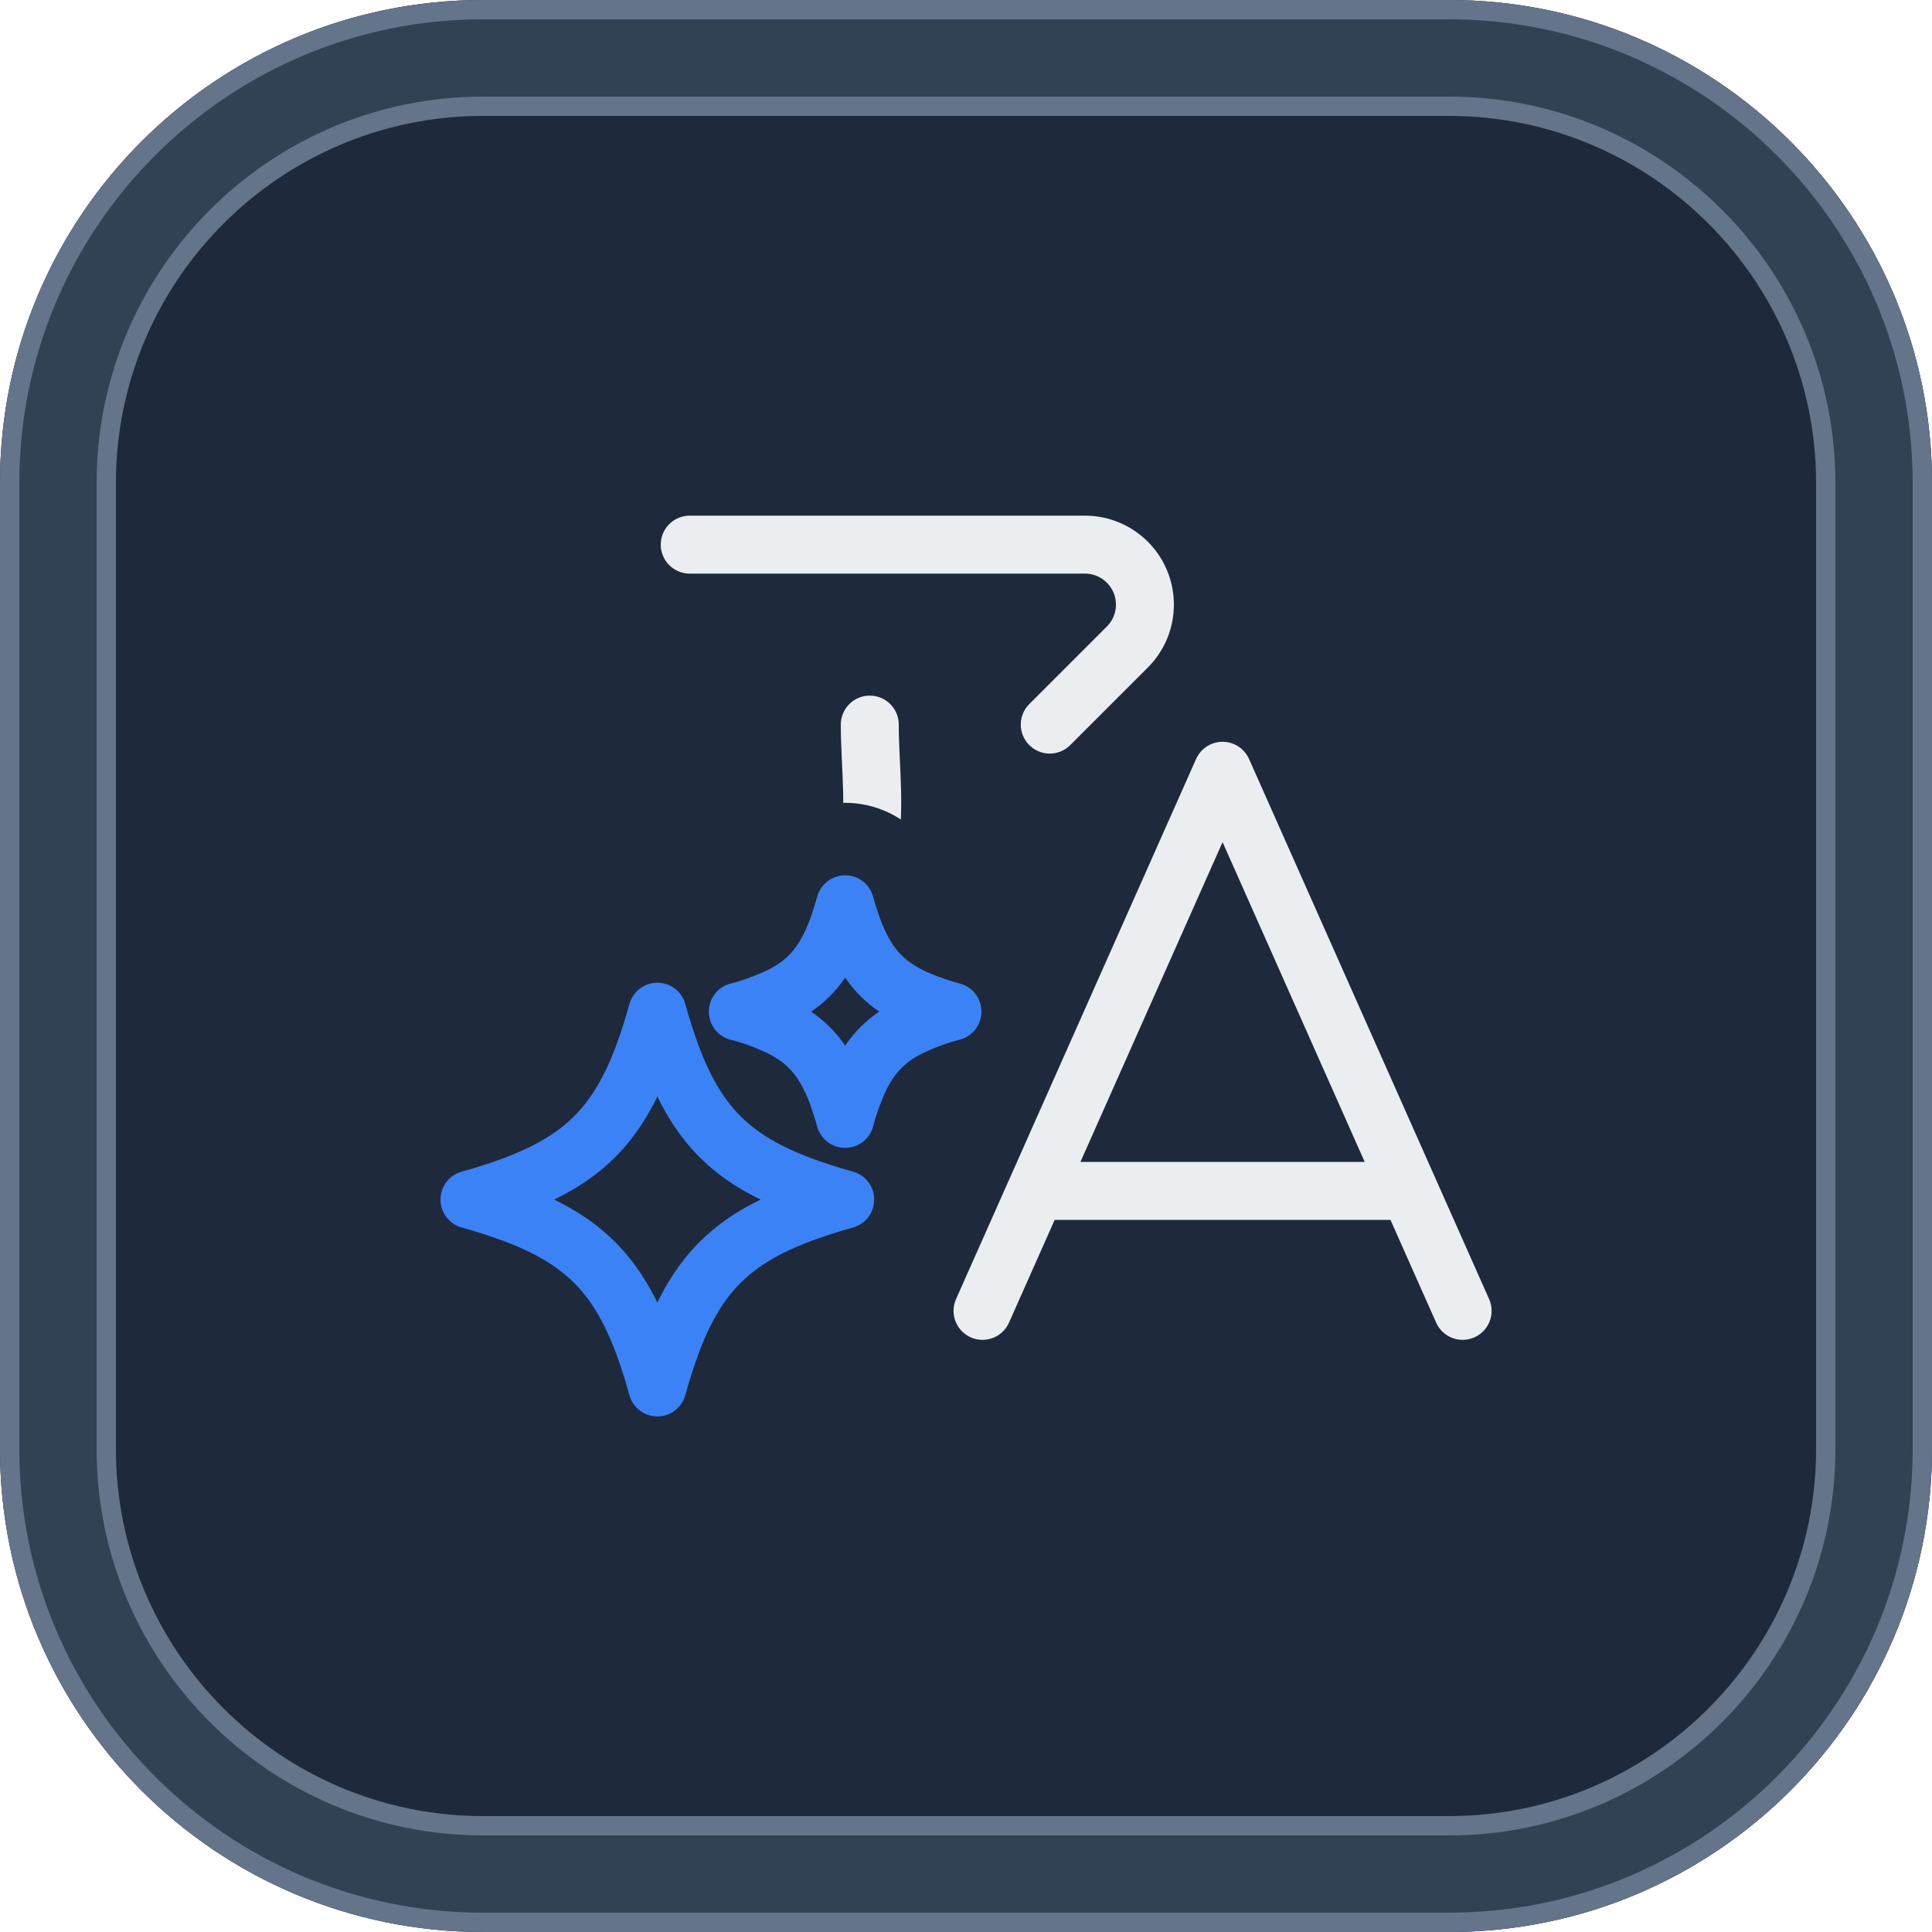
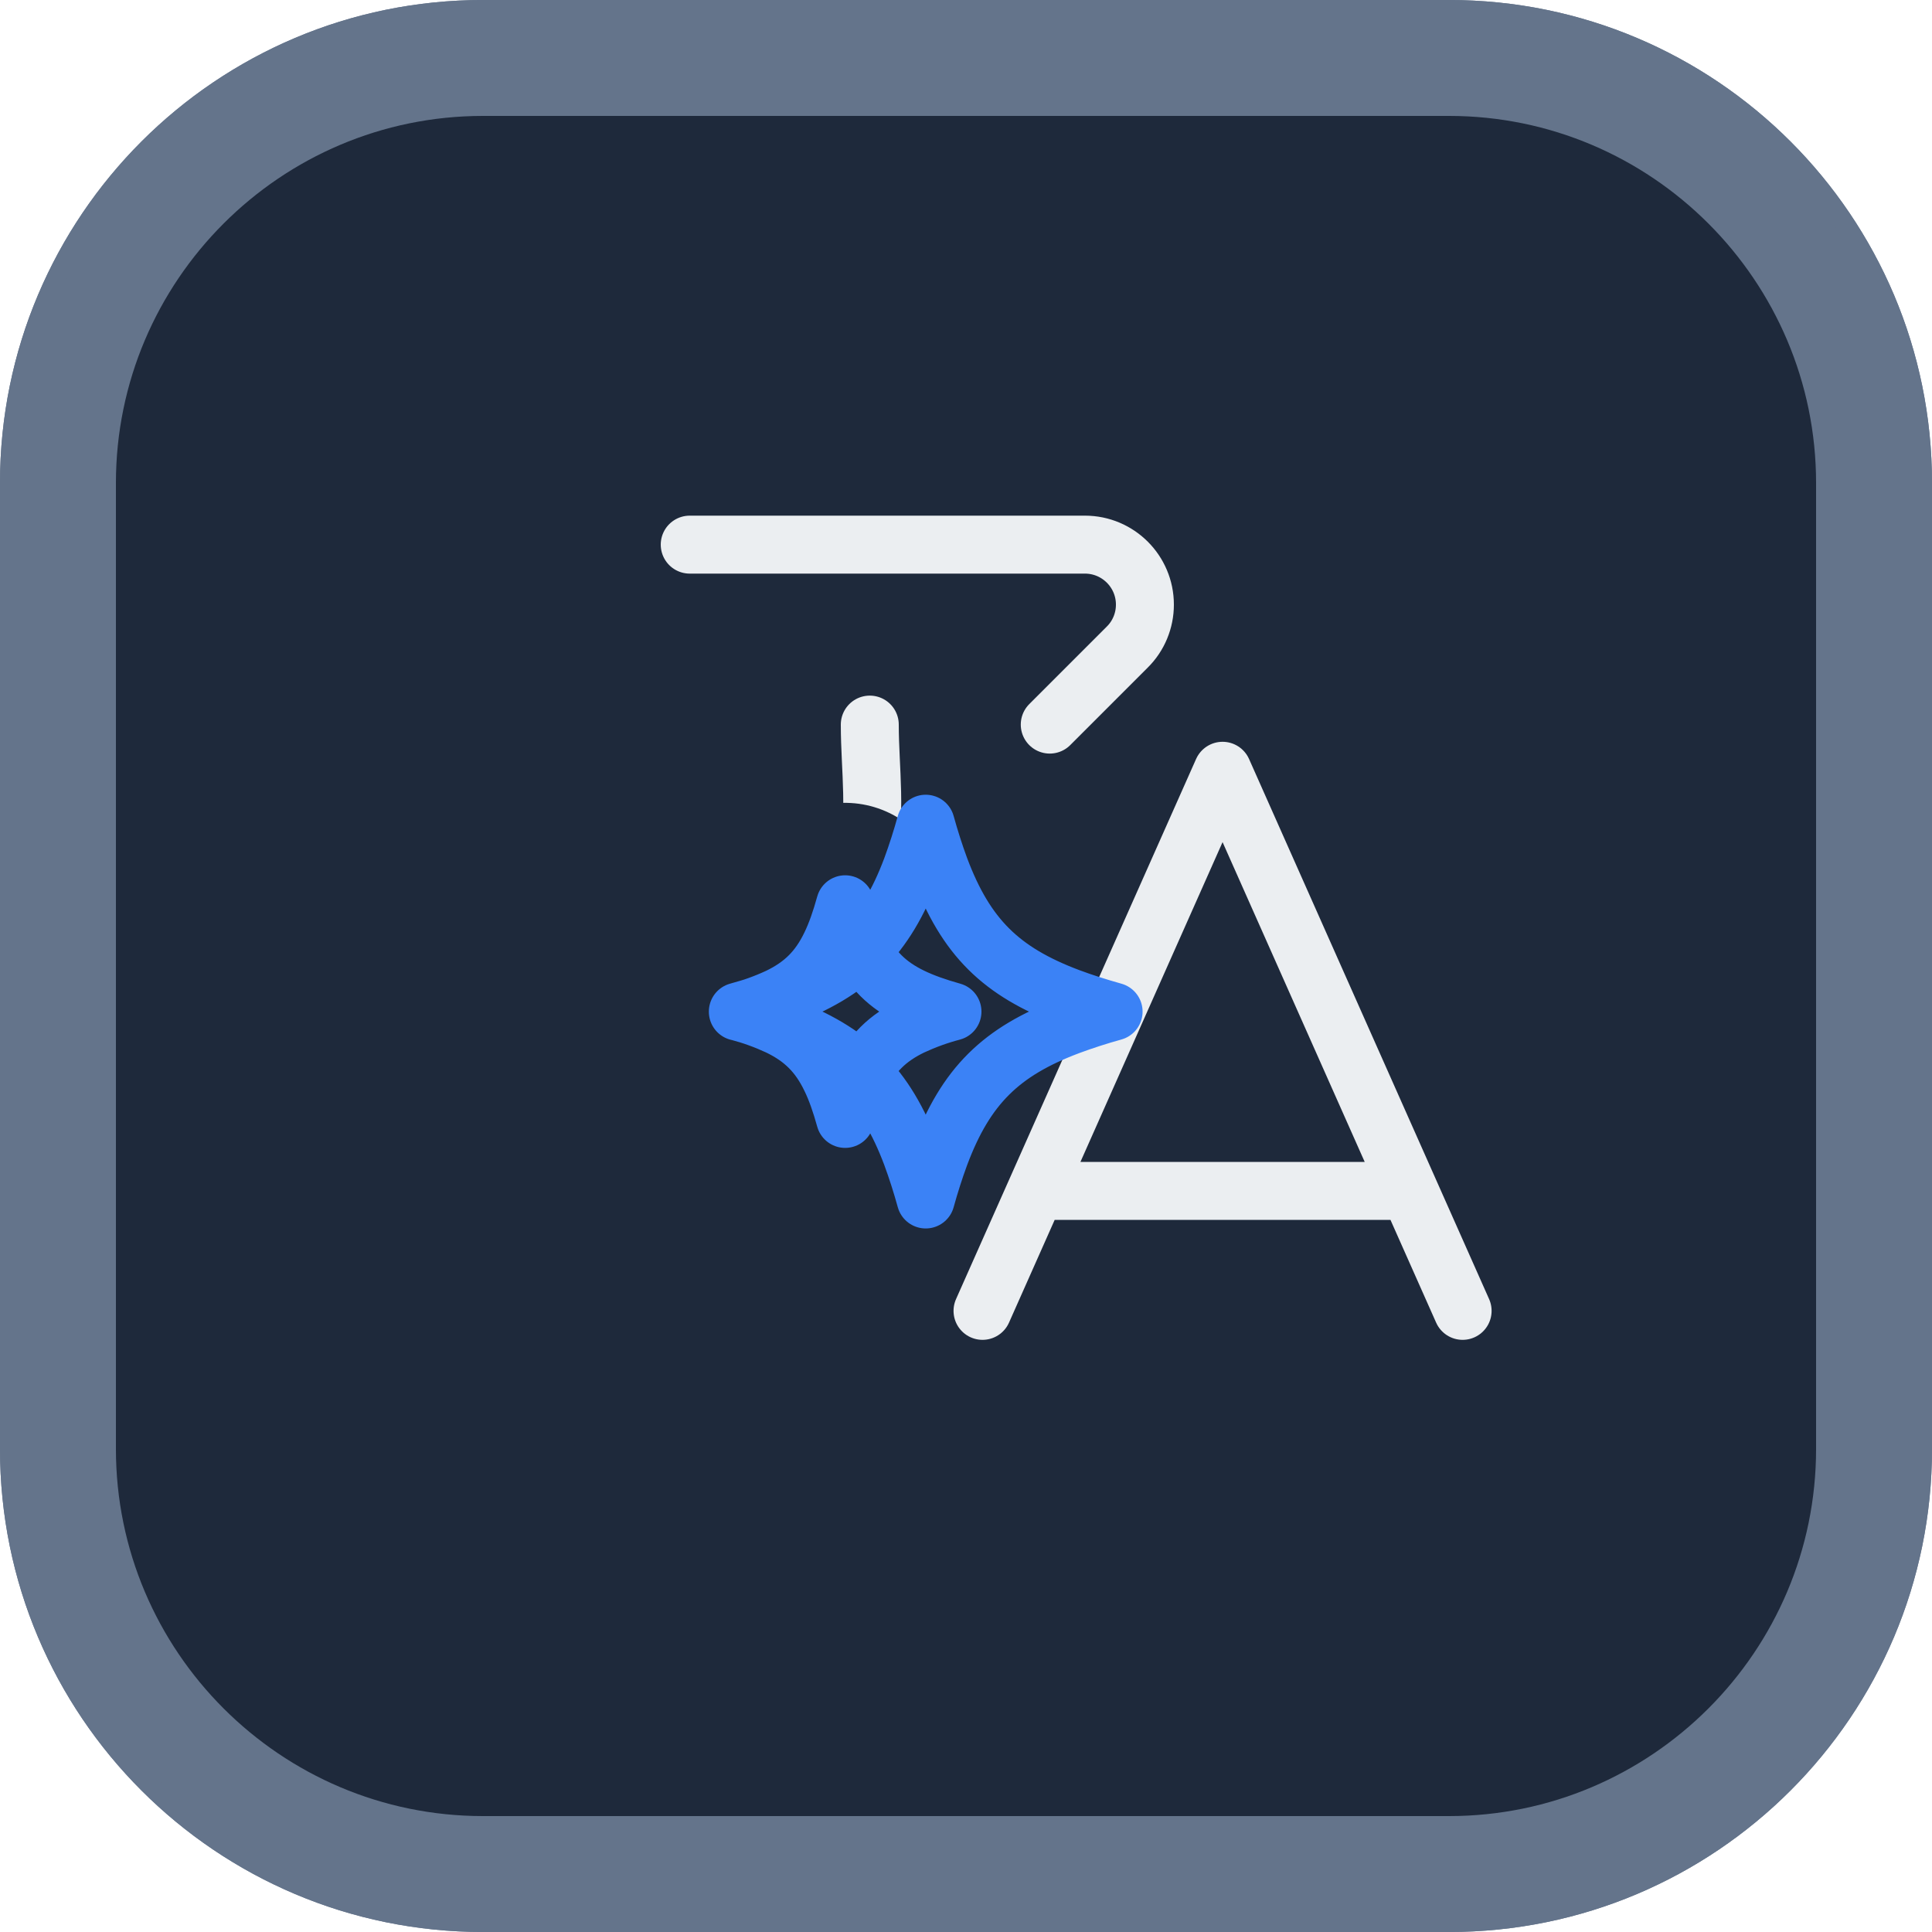
<svg xmlns="http://www.w3.org/2000/svg" id="Layer_1" viewBox="0 0 200 200">
  <defs>
    <style>      .cls-1 {        stroke: #1e293b;        stroke-width: 21px;      }      .cls-1, .cls-2, .cls-3 {        fill: none;        stroke-linecap: round;        stroke-linejoin: round;      }      .cls-4 {        fill: #334155;      }      .cls-2 {        stroke: #ebeef1;      }      .cls-2, .cls-3 {        stroke-width: 6px;      }      .cls-5 {        fill: #1e293b;      }      .cls-6 {        fill: #64748b;      }      .cls-3 {        stroke: #3b82f6;      }    </style>
  </defs>
  <g>
    <rect class="cls-5" x="6" y="6" width="188" height="188" rx="44" ry="44" />
    <path class="cls-6" d="M150,12c20.95,0,38,17.05,38,38v100c0,20.95-17.05,38-38,38H50c-20.95,0-38-17.05-38-38V50c0-20.95,17.05-38,38-38h100M150,0H50C22.39,0,0,22.39,0,50v100c0,27.61,22.39,50,50,50h100c27.61,0,50-22.39,50-50V50c0-27.61-22.39-50-50-50h0Z" />
-     <path class="cls-4" d="M150,10c22.06,0,40,17.94,40,40v100c0,22.06-17.94,40-40,40H50c-22.06,0-40-17.94-40-40V50c0-22.06,17.94-40,40-40h100M150,0H50C22.39,0,0,22.39,0,50v100c0,27.61,22.39,50,50,50h100c27.61,0,50-22.39,50-50V50c0-27.61-22.39-50-50-50h0Z" />
    <path class="cls-6" d="M150,2c26.47,0,48,21.53,48,48v100c0,26.47-21.53,48-48,48H50c-26.47,0-48-21.53-48-48V50C2,23.53,23.53,2,50,2h100M150,0H50C22.39,0,0,22.39,0,50v100c0,27.61,22.39,50,50,50h100c27.61,0,50-22.39,50-50V50c0-27.61-22.39-50-50-50h0Z" />
  </g>
  <g>
    <path class="cls-2" d="M71.4,56.38h40.91c3.43,0,6.21,2.78,6.21,6.21,0,1.65-.65,3.23-1.82,4.39l-8.03,8.03M90.04,75.01c0,9.32,3.11,18.64-12.42,31.06M101.71,135.7l24.85-55.91,24.85,55.91M145.81,123.28h-38.51" />
    <g>
      <path class="cls-1" d="M76.38,104.73c1.44-.38,2.85-.89,4.21-1.52,2.53-1.22,4.15-2.82,5.38-5.37.58-1.19,1.06-2.58,1.52-4.23.46,1.65.94,3.04,1.52,4.22,1.23,2.55,2.85,4.15,5.38,5.37,1.18.57,2.57,1.06,4.21,1.52-1.45.38-2.85.89-4.21,1.52-2.53,1.22-4.15,2.82-5.38,5.37-.63,1.36-1.14,2.77-1.52,4.22-.46-1.65-.94-3.04-1.52-4.22-1.23-2.55-2.85-4.15-5.38-5.37-1.36-.63-2.76-1.14-4.21-1.52M48.6,124.18c1.55-.43,3.08-.92,4.59-1.48,7.06-2.65,10.7-6.22,13.38-13.35.56-1.52,1.05-3.06,1.48-4.62.43,1.56.92,3.1,1.48,4.62,2.68,7.13,6.32,10.7,13.38,13.35,1.39.52,2.92,1.01,4.59,1.48-1.55.43-3.08.92-4.59,1.48-7.06,2.65-10.71,6.22-13.38,13.35-.56,1.52-1.05,3.06-1.48,4.62-.43-1.56-.92-3.1-1.48-4.62-2.68-7.13-6.32-10.7-13.38-13.35-1.51-.56-3.04-1.05-4.59-1.48" />
-       <path class="cls-3" d="M76.38,104.73c1.44-.38,2.85-.89,4.21-1.52,2.53-1.22,4.15-2.82,5.38-5.37.58-1.19,1.06-2.58,1.52-4.23.46,1.65.94,3.04,1.52,4.22,1.23,2.55,2.85,4.15,5.38,5.37,1.18.57,2.57,1.06,4.21,1.52-1.45.38-2.85.89-4.21,1.52-2.53,1.22-4.15,2.82-5.38,5.37-.63,1.36-1.14,2.77-1.52,4.22-.46-1.65-.94-3.04-1.52-4.22-1.23-2.55-2.85-4.15-5.38-5.37-1.36-.63-2.76-1.14-4.21-1.52M48.6,124.18c1.55-.43,3.08-.92,4.59-1.48,7.06-2.65,10.7-6.22,13.38-13.35.56-1.52,1.05-3.06,1.48-4.62.43,1.56.92,3.1,1.48,4.62,2.68,7.13,6.32,10.7,13.38,13.35,1.39.52,2.92,1.01,4.59,1.48-1.55.43-3.08.92-4.59,1.48-7.06,2.65-10.71,6.22-13.38,13.35-.56,1.52-1.05,3.06-1.48,4.62-.43-1.56-.92-3.1-1.48-4.62-2.68-7.13-6.32-10.7-13.38-13.35-1.51-.56-3.04-1.05-4.59-1.48" />
+       <path class="cls-3" d="M76.38,104.73c1.44-.38,2.85-.89,4.21-1.52,2.53-1.22,4.15-2.82,5.38-5.37.58-1.19,1.06-2.58,1.52-4.23.46,1.65.94,3.04,1.52,4.22,1.23,2.55,2.85,4.15,5.38,5.37,1.18.57,2.57,1.06,4.21,1.52-1.45.38-2.85.89-4.21,1.52-2.53,1.22-4.15,2.82-5.38,5.37-.63,1.36-1.14,2.77-1.52,4.22-.46-1.65-.94-3.04-1.52-4.22-1.23-2.55-2.85-4.15-5.38-5.37-1.36-.63-2.76-1.14-4.21-1.52c1.55-.43,3.08-.92,4.59-1.48,7.06-2.65,10.7-6.22,13.38-13.35.56-1.52,1.05-3.06,1.48-4.62.43,1.56.92,3.1,1.48,4.62,2.68,7.13,6.32,10.7,13.38,13.35,1.39.52,2.92,1.01,4.59,1.48-1.55.43-3.08.92-4.59,1.48-7.06,2.65-10.71,6.22-13.38,13.35-.56,1.52-1.05,3.06-1.48,4.62-.43-1.56-.92-3.1-1.48-4.62-2.68-7.13-6.32-10.7-13.38-13.35-1.51-.56-3.04-1.05-4.59-1.48" />
    </g>
  </g>
</svg>